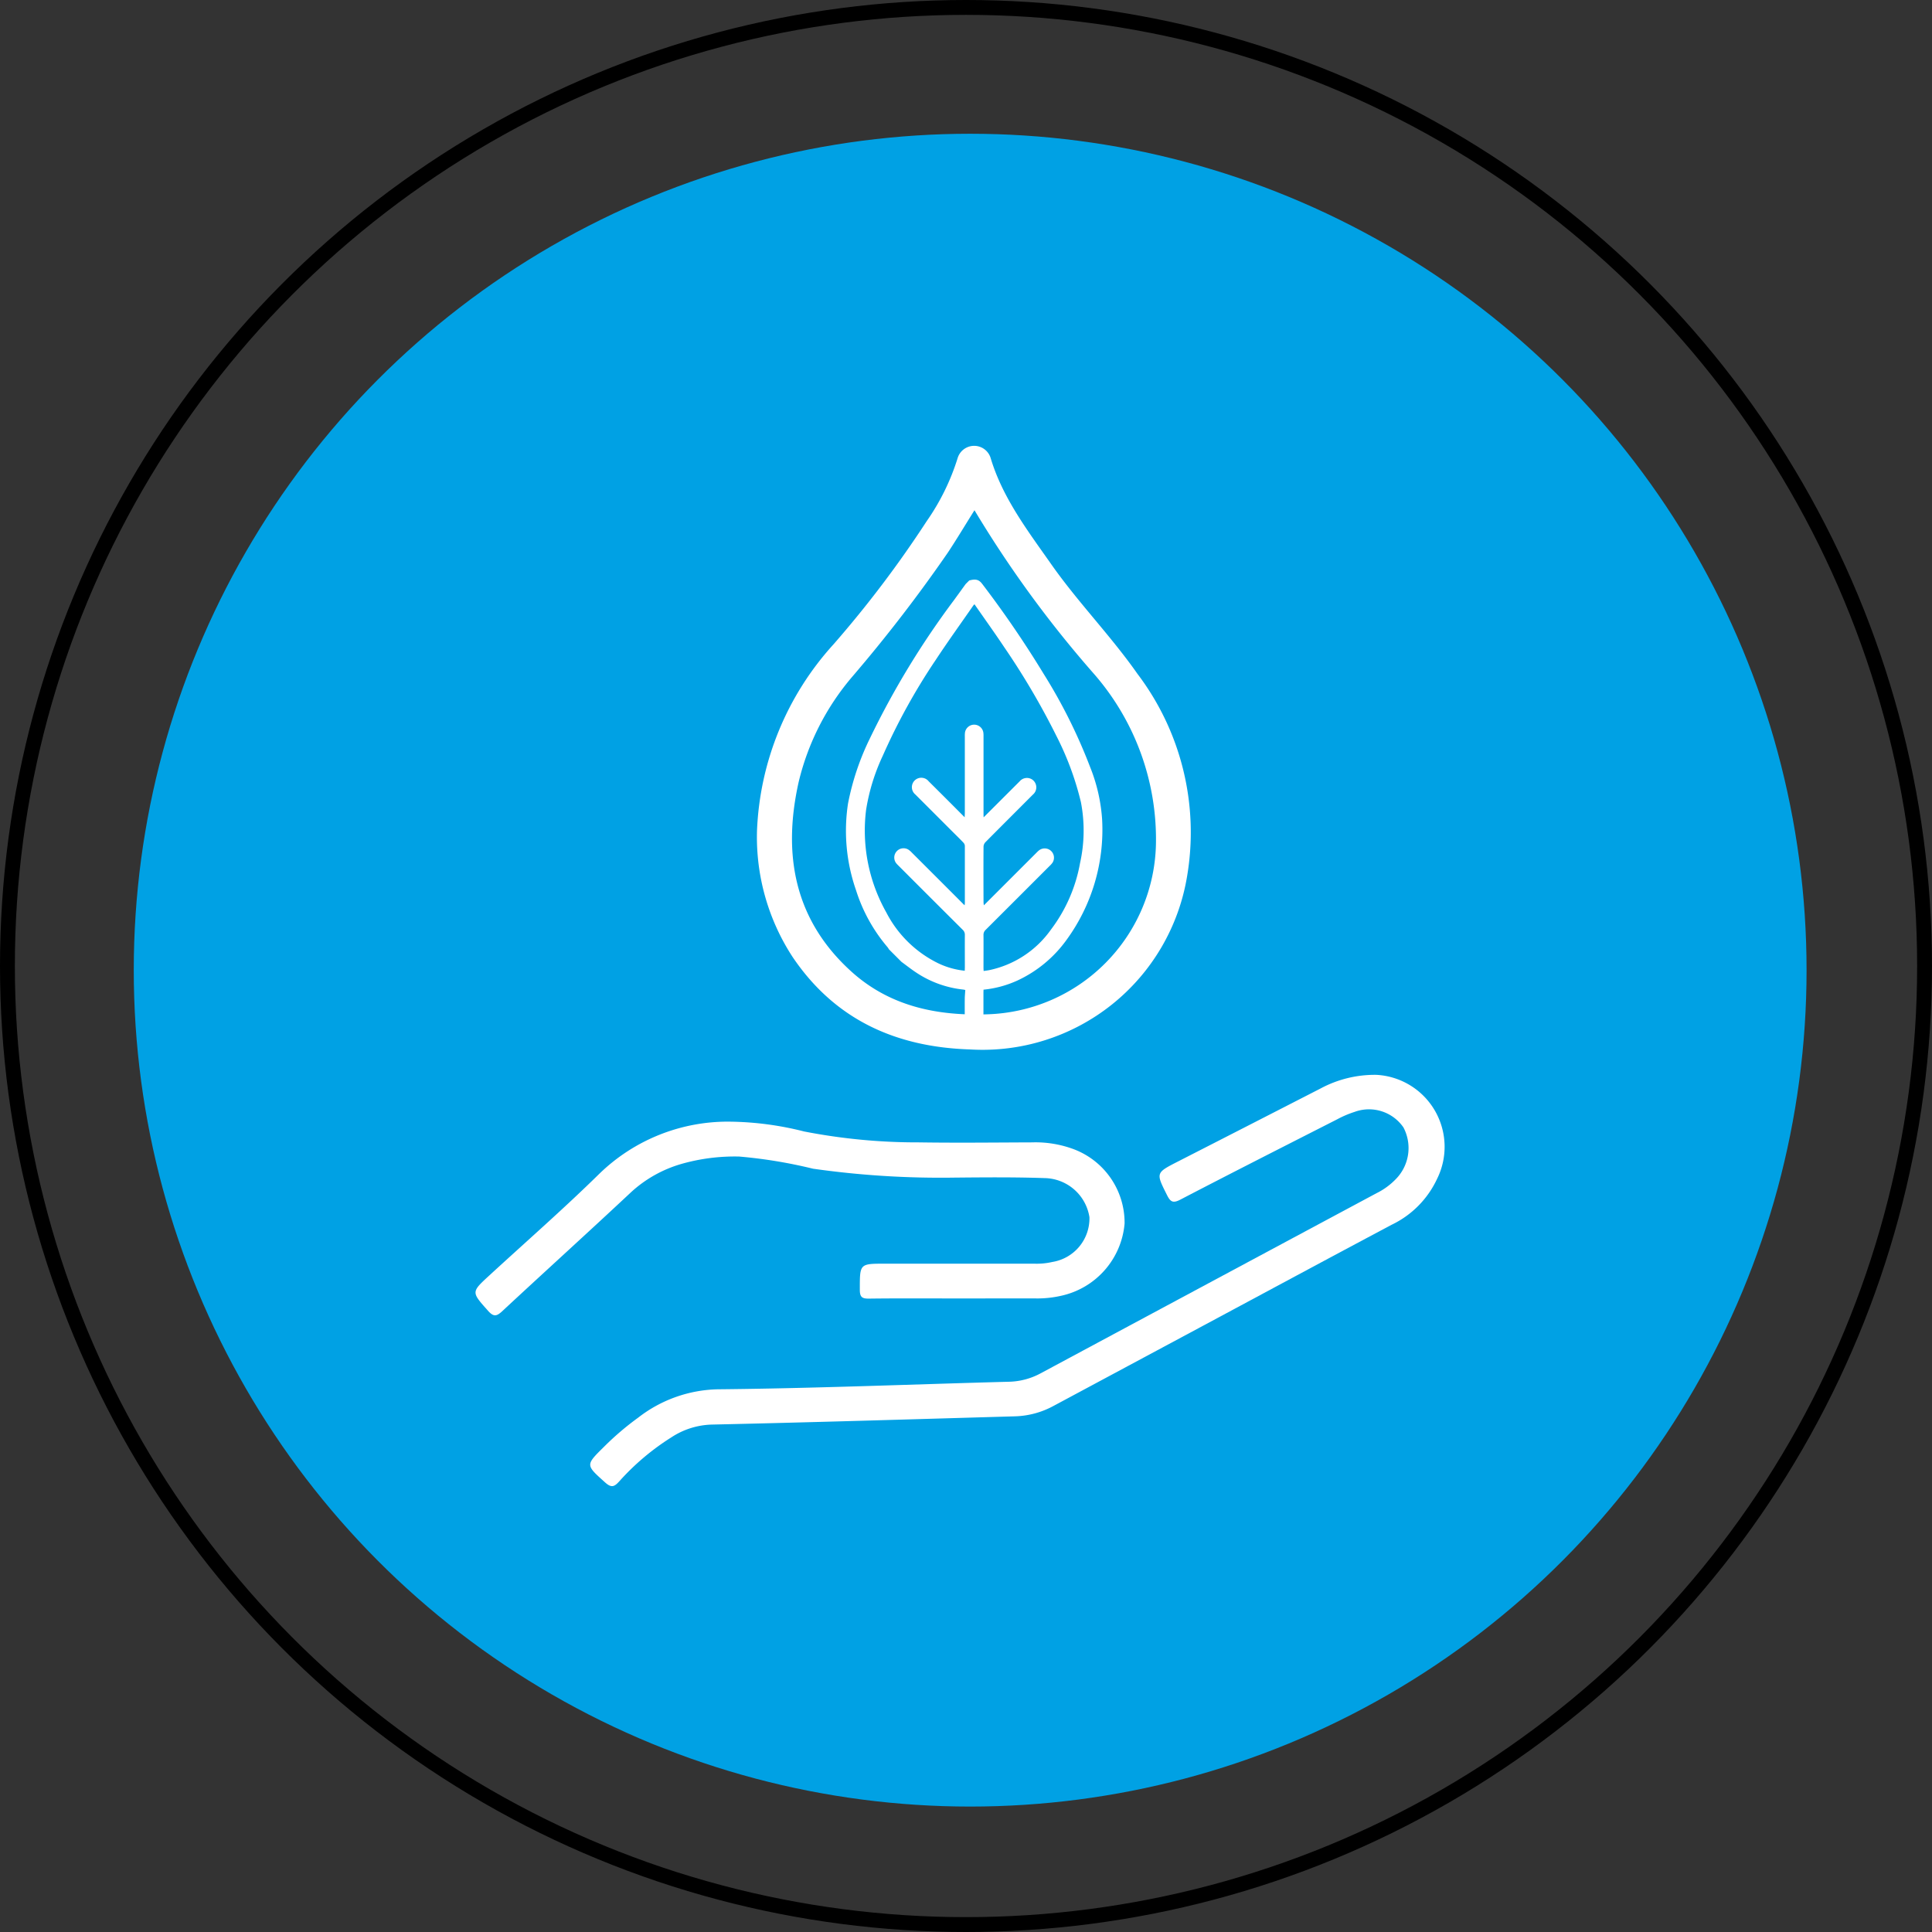
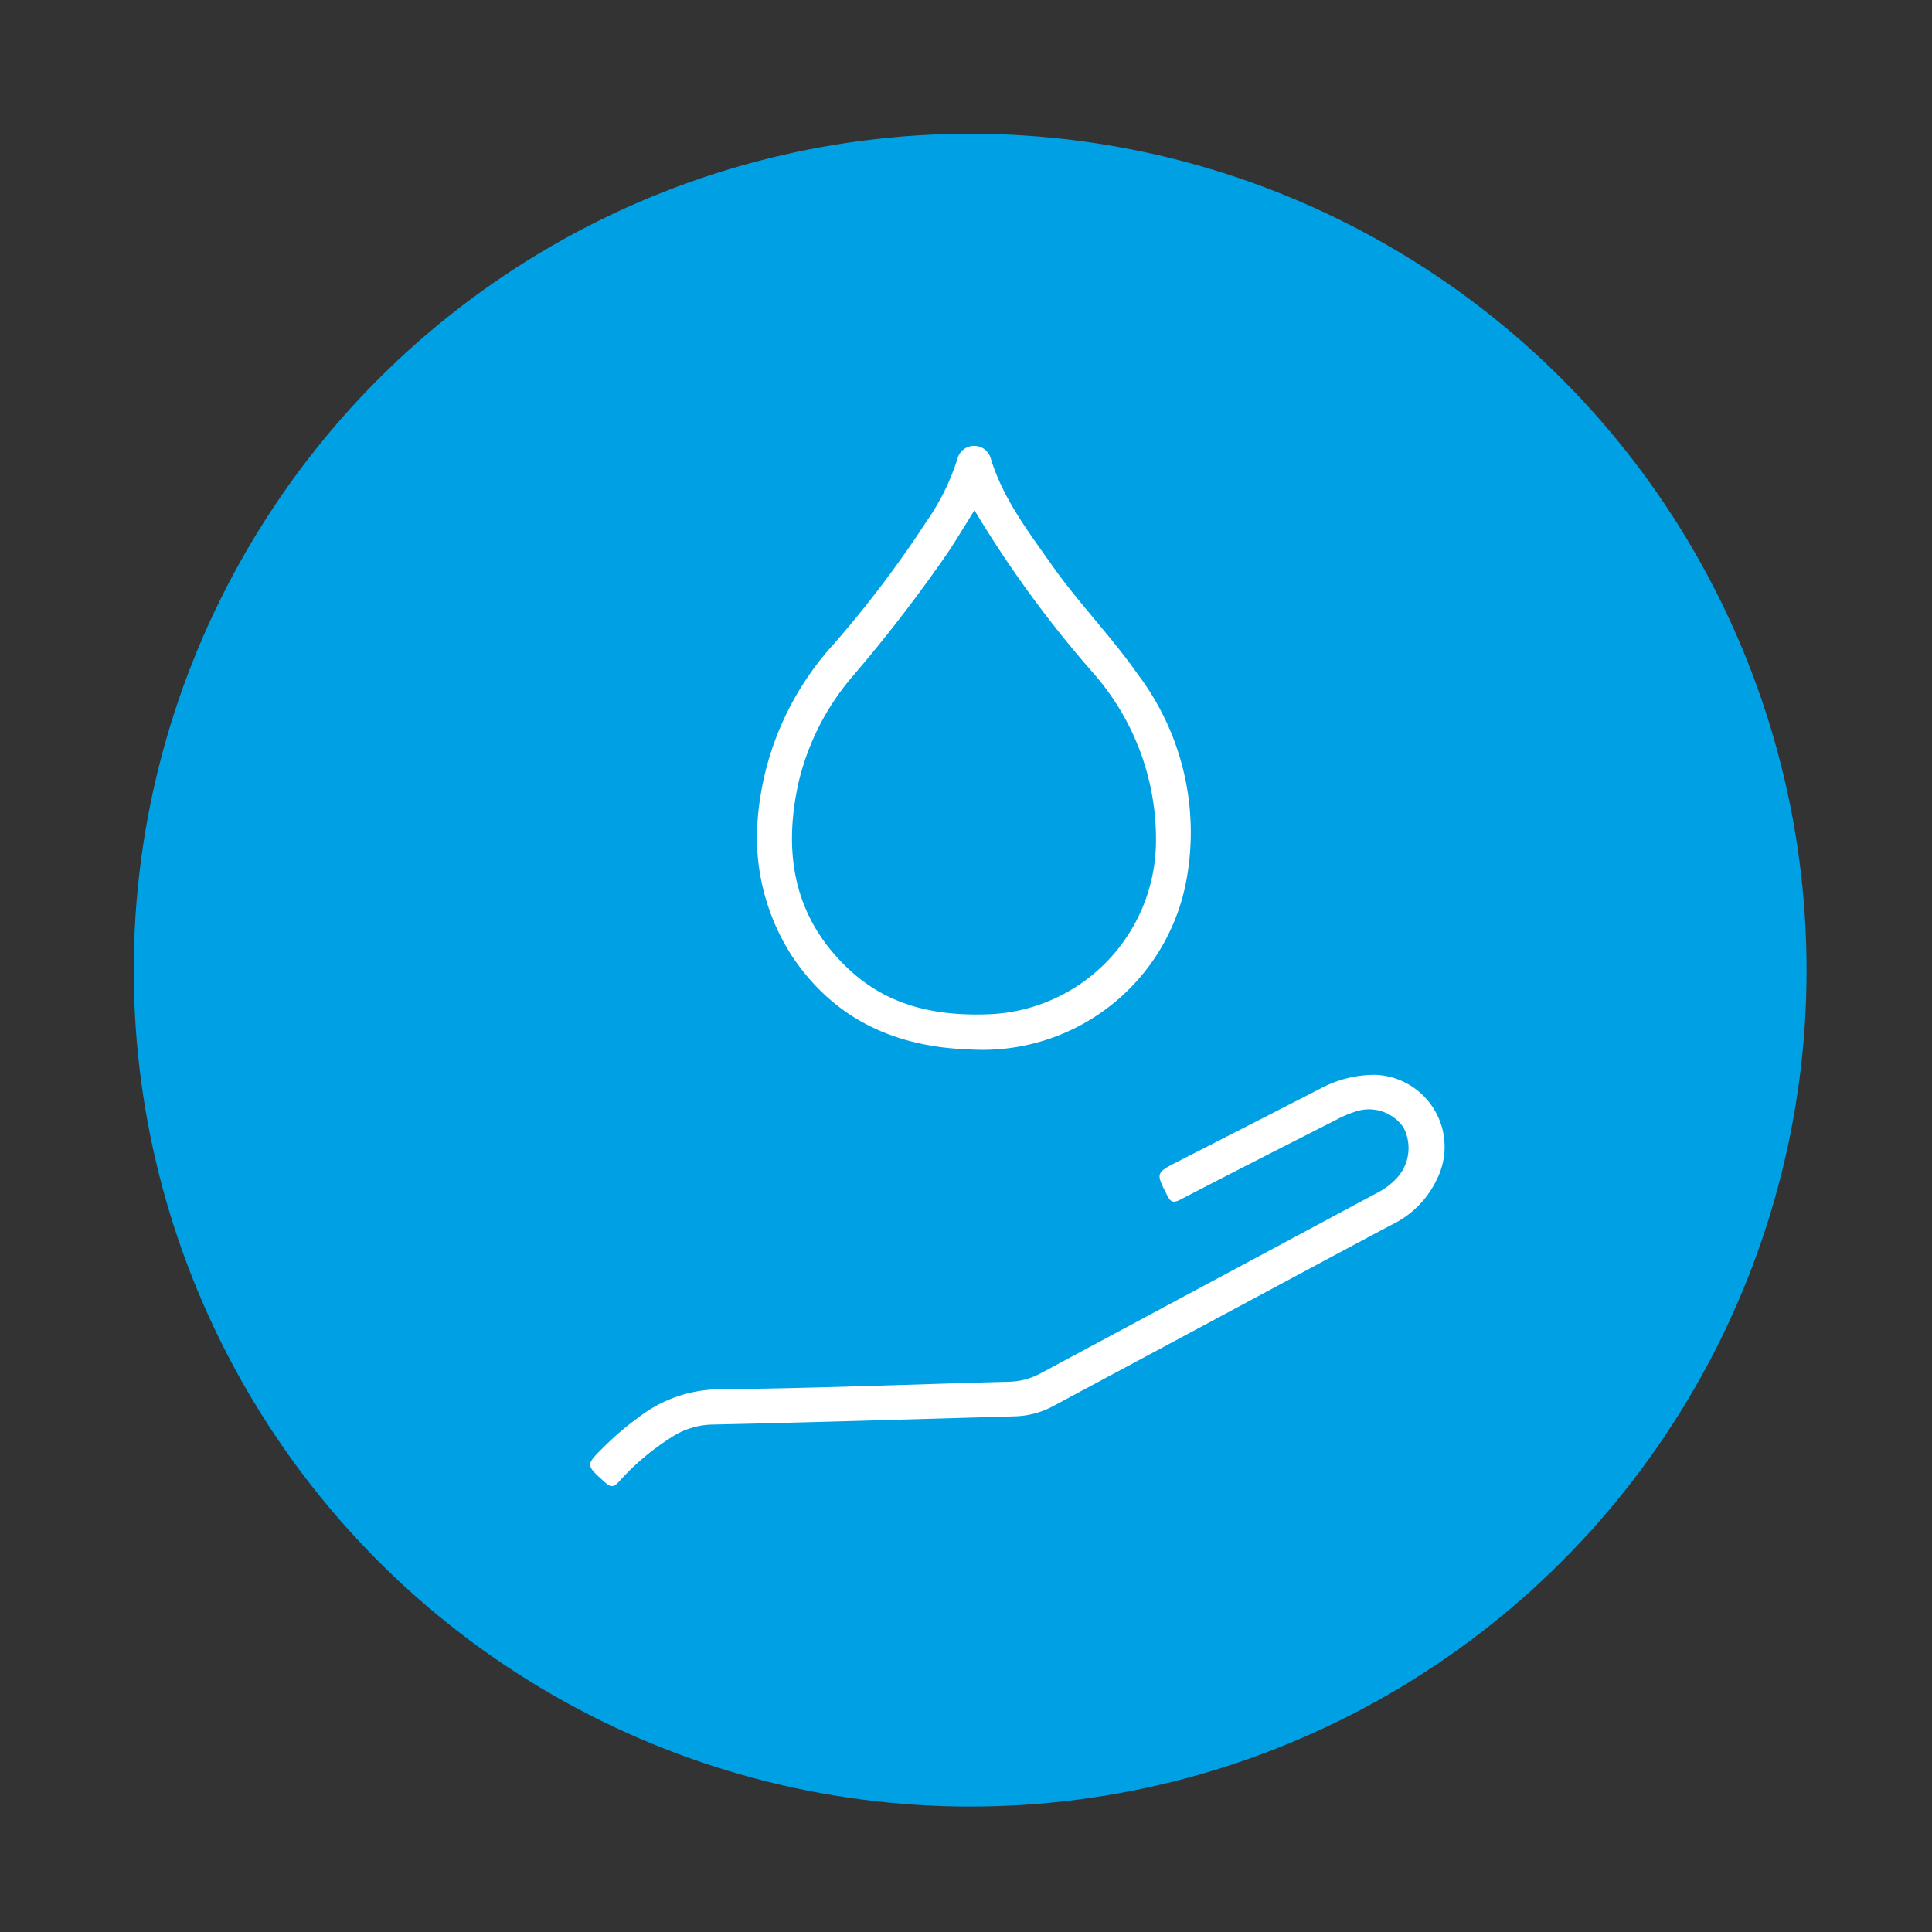
<svg xmlns="http://www.w3.org/2000/svg" width="130" height="130" viewBox="0 0 130 130">
  <rect x="0" y="0" width="130" height="130" fill="#333333" stroke="none" />
  <g id="Group_220" data-name="Group 220" transform="translate(-306 -3469)">
    <g id="Group_219" data-name="Group 219">
      <circle id="Ellipse_2" data-name="Ellipse 2" cx="56.28" cy="56.28" r="56.28" transform="translate(315 3478)" fill="#00A1E4" />
      <g id="Ellipse_6" data-name="Ellipse 6" transform="translate(306 3469)" fill="none" stroke="#000" stroke-width="1">
-         <circle cx="65" cy="65" r="65" stroke="none" />
-         <circle cx="65" cy="65" r="64.5" fill="none" />
-       </g>
+         </g>
    </g>
    <g id="Group_122" data-name="Group 122" transform="translate(-1169.053 2732.705)">
      <path id="Path_257" data-name="Path 257" d="M1548.444,792.222a19.823,19.823,0,0,1,5.154-12.577,74.027,74.027,0,0,0,6.271-8.29,15.336,15.336,0,0,0,2.074-4.228,1.161,1.161,0,0,1,2.214-.042c.806,2.71,2.5,4.913,4.085,7.174,1.8,2.566,4.01,4.817,5.806,7.382a17.654,17.654,0,0,1,3.332,13.644,13.946,13.946,0,0,1-14.589,11.625c-5-.156-9.1-2-11.949-6.22A14.763,14.763,0,0,1,1548.444,792.222Zm14.635-21.595c-.628,1-1.185,1.933-1.783,2.838a100.353,100.353,0,0,1-6.441,8.364,16.972,16.972,0,0,0-3.6,7.056c-1.1,4.874-.317,9.293,3.534,12.779,2.581,2.336,5.749,3,9.157,2.881a11.705,11.705,0,0,0,11.343-11.447,16.92,16.92,0,0,0-4.233-11.531A75.557,75.557,0,0,1,1563.078,770.627Z" transform="translate(-22.455 0)" fill="#fff" />
      <path id="Path_258" data-name="Path 258" d="M1576.825,858.807a4.848,4.848,0,0,1,4.079,7,6.425,6.425,0,0,1-3.049,3.084c-4.247,2.256-8.48,4.539-12.719,6.811q-5.026,2.694-10.05,5.388a5.763,5.763,0,0,1-2.6.695c-6.784.194-13.568.405-20.354.554a5.2,5.2,0,0,0-2.754.862,16.419,16.419,0,0,0-3.491,2.947c-.341.38-.537.469-.964.084-1.311-1.178-1.331-1.156-.079-2.392a19.092,19.092,0,0,1,2.3-1.963,9.032,9.032,0,0,1,5.351-1.911c6.527-.063,13.052-.333,19.577-.508a4.707,4.707,0,0,0,2.15-.563q11.312-6.073,22.628-12.135a4.638,4.638,0,0,0,1.25-.908,2.979,2.979,0,0,0,.542-3.506,2.814,2.814,0,0,0-3.3-1.042,6.738,6.738,0,0,0-1.139.485c-3.525,1.794-7.054,3.582-10.562,5.409-.5.262-.675.167-.908-.3-.752-1.5-.768-1.49.737-2.26q4.8-2.453,9.6-4.916A7.708,7.708,0,0,1,1576.825,858.807Z" transform="translate(-9.154 -50.188)" fill="#fff" />
-       <path id="Path_259" data-name="Path 259" d="M1539.423,877.584c-1.969,0-3.938-.015-5.907.011-.475.006-.606-.119-.607-.6,0-1.751-.025-1.751,1.7-1.751q5.013,0,10.026,0a4.712,4.712,0,0,0,1.232-.116,2.968,2.968,0,0,0,2.492-3.013,3.108,3.108,0,0,0-3.017-2.629c-2.018-.07-4.041-.051-6.061-.033a60.979,60.979,0,0,1-9.526-.6,32.564,32.564,0,0,0-4.968-.818,13.09,13.09,0,0,0-3.91.505,8.476,8.476,0,0,0-3.345,1.88c-2.874,2.692-5.794,5.333-8.677,8.015-.386.36-.589.4-.964-.022-1.124-1.265-1.142-1.246.084-2.373,2.479-2.279,5.02-4.5,7.418-6.857a12.392,12.392,0,0,1,8.854-3.494,21.17,21.17,0,0,1,4.908.658,39.7,39.7,0,0,0,7.721.735c2.539.038,5.078.009,7.617,0a7.374,7.374,0,0,1,2.67.409,5.288,5.288,0,0,1,3.561,5.048,5.447,5.447,0,0,1-4.244,4.859,7.209,7.209,0,0,1-1.772.184C1542.947,877.58,1541.185,877.584,1539.423,877.584Z" transform="translate(0 -53.919)" fill="#fff" />
-       <path id="Path_260" data-name="Path 260" d="M1569.571,786.271l.241-.241c.428-.122.653-.064.87.222a69.532,69.532,0,0,1,4.13,6.044,35.944,35.944,0,0,1,3.132,6.273,11.477,11.477,0,0,1,.813,3.558,12.573,12.573,0,0,1-2.4,8.091,8.441,8.441,0,0,1-3.3,2.728,7.2,7.2,0,0,1-2.281.616c0,.078-.005.148-.005.218,0,.59,0,1.18,0,1.77a.632.632,0,1,1-1.257,0c0-.448-.005-.9,0-1.343,0-.211.024-.423.035-.625-.087-.017-.114-.025-.142-.028a7.038,7.038,0,0,1-3.136-1.128c-.349-.228-.677-.489-1.014-.735l-.844-.844a1.283,1.283,0,0,0-.091-.139,11.022,11.022,0,0,1-2.128-3.849,12.134,12.134,0,0,1-.536-5.82,17.477,17.477,0,0,1,1.483-4.406,56.267,56.267,0,0,1,5.643-9.276Q1569.18,786.814,1569.571,786.271Zm.6,1.356a.97.97,0,0,0-.078.079c-.845,1.219-1.713,2.422-2.529,3.661a41.756,41.756,0,0,0-3.567,6.455,13.479,13.479,0,0,0-1.124,3.652,11.218,11.218,0,0,0,1.359,6.886,7.753,7.753,0,0,0,3.482,3.419,5.4,5.4,0,0,0,1.8.509c0-.1.006-.173.006-.25,0-.717-.005-1.435,0-2.153a.449.449,0,0,0-.146-.354q-2.153-2.143-4.3-4.294a2.341,2.341,0,0,1-.162-.169.625.625,0,0,1,.8-.935,1.324,1.324,0,0,1,.242.207q1.683,1.679,3.363,3.361l.184.184a1.426,1.426,0,0,0,.019-.142c0-1.286,0-2.573,0-3.859a.355.355,0,0,0-.1-.219c-.239-.253-.49-.495-.736-.741q-1.251-1.252-2.5-2.5a.634.634,0,1,1,.9-.884q1.121,1.111,2.232,2.23l.192.192c0-.124.01-.2.01-.274q0-2.58,0-5.159a2,2,0,0,1,.009-.255.625.625,0,0,1,1.238-.009,1.772,1.772,0,0,1,.011.255q0,2.59,0,5.181c0,.072,0,.145.008.264l.188-.188q1.116-1.115,2.232-2.23a.644.644,0,0,1,.794-.157.636.636,0,0,1,.1,1.046c-1.064,1.067-2.131,2.13-3.192,3.2a.46.46,0,0,0-.129.29c-.009,1.258-.006,2.515,0,3.773a1.729,1.729,0,0,0,.023.185l.192-.191,3.317-3.316c.055-.055.109-.112.169-.162a.624.624,0,0,1,.95.787,1.291,1.291,0,0,1-.195.224q-2.155,2.157-4.313,4.31a.447.447,0,0,0-.146.353c.007.732,0,1.464,0,2.2,0,.068.006.135.01.215.14-.021.259-.034.378-.057a6.794,6.794,0,0,0,4.155-2.733,10.448,10.448,0,0,0,1.953-4.466,10.056,10.056,0,0,0,.059-4.105,20.021,20.021,0,0,0-1.652-4.461,49.95,49.95,0,0,0-3.515-5.976C1571.516,789.537,1570.842,788.6,1570.167,787.627Z" transform="translate(-29.544 -10.674)" fill="#fff" />
    </g>
  </g>
</svg>